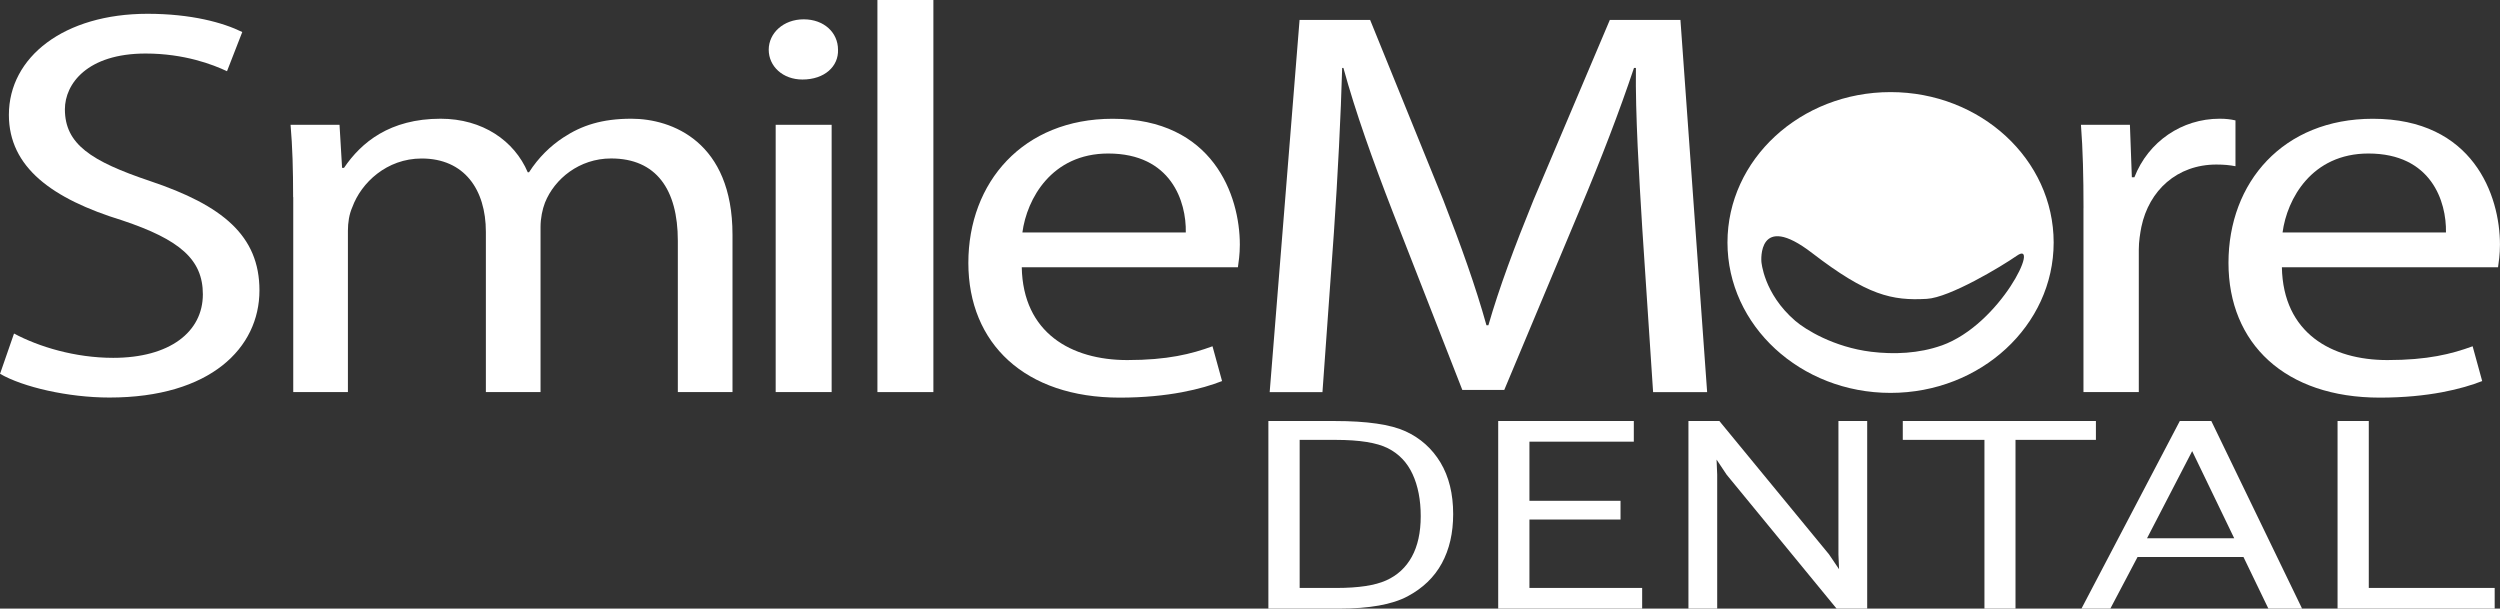
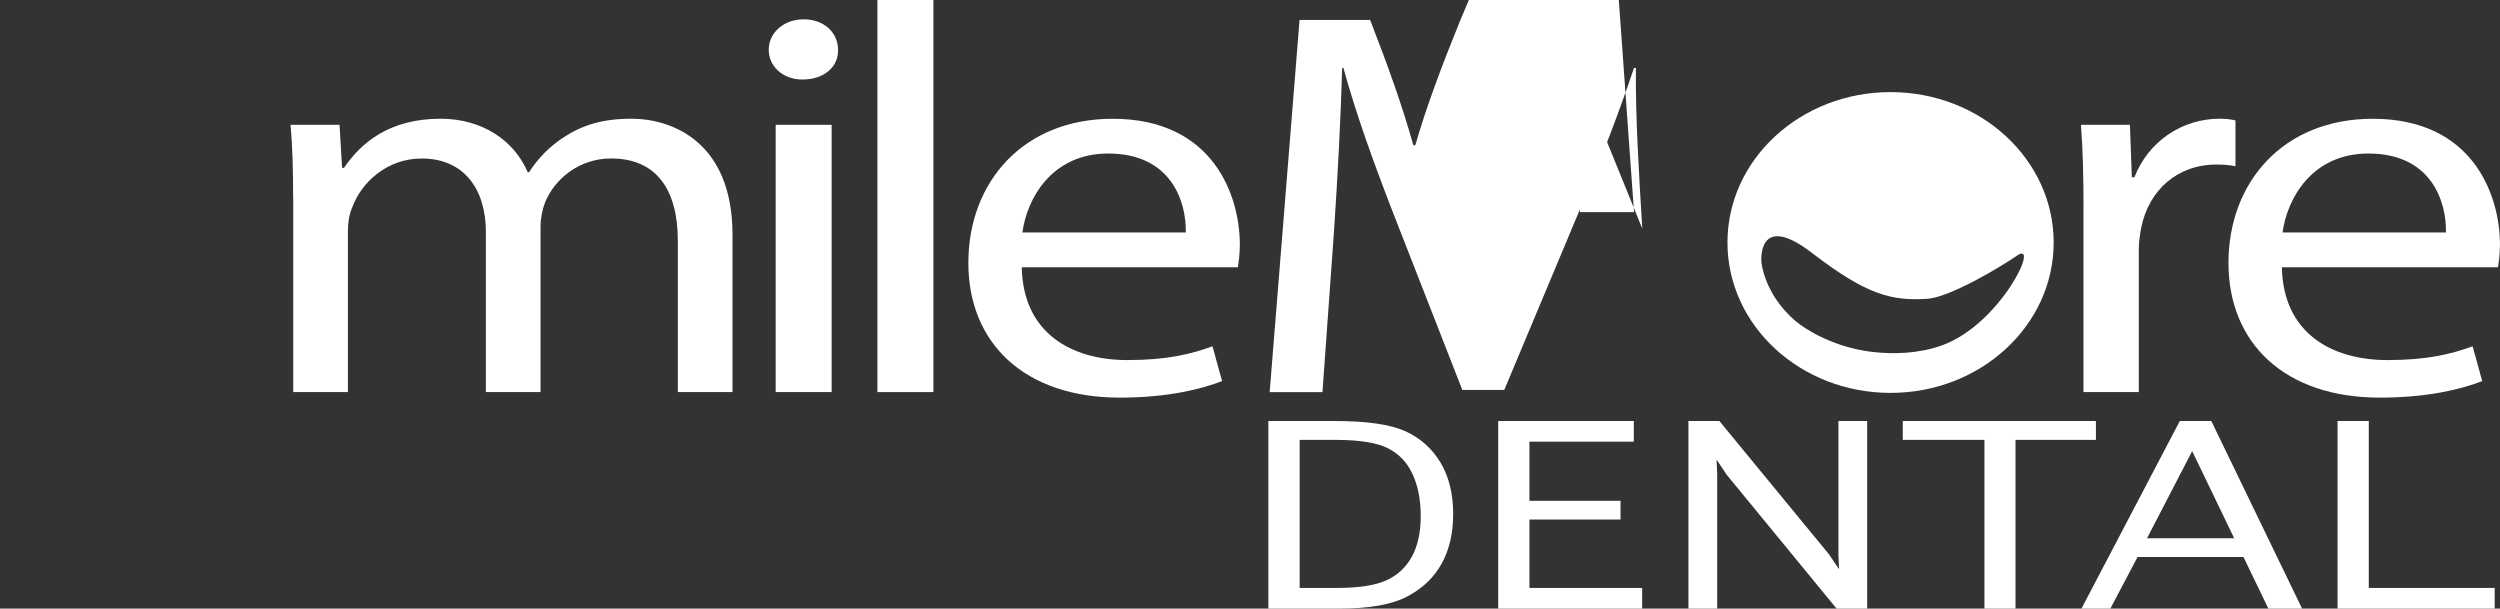
<svg xmlns="http://www.w3.org/2000/svg" id="Layer_1" viewBox="0 0 596.35 145.18">
  <rect x="0" y="0" width="596.35" height="145.18" fill="#333333" stroke="none" />
  <defs>
    <style>.cls-1{fill:#fff;stroke-width:0px;}</style>
  </defs>
-   <path class="cls-1" d="M3.34,79.56c5.92,3.16,14.56,5.8,23.66,5.8,13.5,0,21.39-6.19,21.39-15.15,0-8.3-5.46-13.04-19.26-17.65C12.44,47.42,2.12,39.91,2.12,27.4,2.12,13.57,15.32,3.29,35.19,3.29c10.47,0,18.05,2.11,22.6,4.35l-3.64,9.35c-3.34-1.58-10.16-4.22-19.41-4.22-13.95,0-19.26,7.25-19.26,13.3,0,8.3,6.22,12.38,20.32,17.12,17.29,5.8,26.09,13.04,26.09,26.08,0,13.7-11.68,25.56-35.79,25.56-9.86,0-20.63-2.5-26.09-5.66l3.34-9.62Z" />
  <path class="cls-1" d="M69.92,47.03c0-6.59-.15-11.99-.61-17.26h11.68l.61,10.27h.46c4.1-6.06,10.92-11.72,23.05-11.72,10.01,0,17.59,5.27,20.78,12.78h.3c2.28-3.56,5.16-6.32,8.19-8.3,4.4-2.9,9.25-4.48,16.23-4.48,9.71,0,24.12,5.53,24.12,27.66v37.54h-13.04v-36.09c0-12.25-5.16-19.63-15.92-19.63-7.58,0-13.5,4.87-15.77,10.54-.61,1.58-1.06,3.69-1.06,5.8v39.39h-13.04v-38.2c0-10.14-5.16-17.52-15.32-17.52-8.34,0-14.41,5.8-16.53,11.59-.76,1.71-1.06,3.69-1.06,5.66v38.46h-13.04v-46.5Z" />
  <path class="cls-1" d="M199.9,11.86c.15,3.95-3.18,7.11-8.49,7.11-4.7,0-8.04-3.16-8.04-7.11s3.49-7.25,8.34-7.25,8.19,3.16,8.19,7.25ZM185.03,93.53V29.77h13.35v63.76h-13.35Z" />
  <path class="cls-1" d="M209.3,0h13.35v93.53h-13.35V0Z" />
  <path class="cls-1" d="M243.73,63.76c.3,15.68,11.83,22.13,25.18,22.13,9.56,0,15.32-1.45,20.32-3.29l2.28,8.3c-4.7,1.84-12.74,3.95-24.42,3.95-22.6,0-36.1-12.91-36.1-32.14s13.04-34.38,34.43-34.38c23.96,0,30.33,18.31,30.33,30.03,0,2.37-.3,4.22-.46,5.4h-51.57ZM282.86,55.46c.15-7.38-3.49-18.84-18.5-18.84-13.5,0-19.41,10.8-20.48,18.84h38.98Z" />
-   <path class="cls-1" d="M391.75,54.54c-.76-12.38-1.67-27.27-1.52-38.33h-.46c-3.49,10.41-7.74,21.47-12.89,33.72l-18.05,43.08h-10.01l-16.53-42.29c-4.85-12.51-8.95-23.97-11.83-34.51h-.3c-.3,11.07-1.06,25.95-1.97,39.26l-2.73,38.07h-12.59l7.13-88.79h16.83l17.44,42.94c4.25,10.93,7.74,20.68,10.31,29.9h.46c2.58-8.96,6.22-18.71,10.77-29.9l18.2-42.94h16.84l6.37,88.79h-12.89l-2.58-38.99Z" />
+   <path class="cls-1" d="M391.75,54.54c-.76-12.38-1.67-27.27-1.52-38.33h-.46c-3.49,10.41-7.74,21.47-12.89,33.72l-18.05,43.08h-10.01l-16.53-42.29c-4.85-12.51-8.95-23.97-11.83-34.51h-.3c-.3,11.07-1.06,25.95-1.97,39.26l-2.73,38.07h-12.59l7.13-88.79h16.83c4.25,10.93,7.74,20.68,10.31,29.9h.46c2.58-8.96,6.22-18.71,10.77-29.9l18.2-42.94h16.84l6.37,88.79h-12.89l-2.58-38.99Z" />
  <path class="cls-1" d="M497,49.66c0-7.51-.15-13.96-.61-19.89h11.68l.46,12.51h.61c3.34-8.56,11.38-13.96,20.32-13.96,1.52,0,2.58.13,3.79.4v10.93c-1.37-.26-2.73-.4-4.55-.4-9.4,0-16.08,6.19-17.9,14.89-.3,1.58-.61,3.43-.61,5.4v33.99h-13.2v-43.87Z" />
  <path class="cls-1" d="M544.32,63.76c.3,15.68,11.83,22.13,25.18,22.13,9.56,0,15.32-1.45,20.32-3.29l2.28,8.3c-4.7,1.84-12.74,3.95-24.42,3.95-22.6,0-36.1-12.91-36.1-32.14s13.04-34.38,34.43-34.38c23.96,0,30.33,18.31,30.33,30.03,0,2.37-.3,4.22-.46,5.4h-51.57ZM583.46,55.46c.15-7.38-3.49-18.84-18.5-18.84-13.5,0-19.41,10.8-20.48,18.84h38.98Z" />
  <path class="cls-1" d="M450.97,21.97c-21.48,0-38.9,16.06-38.9,35.88s17.42,35.87,38.9,35.87,38.91-16.06,38.91-35.87-17.42-35.88-38.91-35.88ZM463.15,82.41c-5.39,1.92-11.35,2.17-16.82,1.5-8.89-1.1-15.67-5.29-18.09-7.38-7.58-6.53-8.08-14.14-8.08-14.14,0,0-1.01-12.13,12.12-2.02,13.14,10.1,19.01,11.39,27.34,10.92,5.44-.3,17.79-7.72,21.46-10.28,5.79-4.05-3.79,16.35-17.93,21.41Z" />
  <path class="cls-1" d="M302.56,145.18v-44.75h15.82c7.7,0,13.33.82,16.89,2.45,3.56,1.63,6.35,4.13,8.36,7.48,2,3.35,3.01,7.44,3.01,12.27,0,4.52-.9,8.43-2.71,11.75-1.81,3.32-4.54,5.94-8.21,7.89-3.66,1.94-9.1,2.91-16.3,2.91h-16.86ZM310.02,140.25h8.78c5.24,0,9.19-.6,11.86-1.8,2.67-1.2,4.71-3.08,6.12-5.65,1.41-2.57,2.12-5.79,2.12-9.67s-.65-7.22-1.94-10.02c-1.29-2.8-3.26-4.86-5.9-6.19-2.64-1.33-6.79-1.99-12.45-1.99h-8.59v35.32Z" />
  <path class="cls-1" d="M357.38,145.18v-44.75h32.35v4.93h-24.9v14.1h21.73v4.47h-21.73v16.32h26.89v4.93h-34.34Z" />
  <path class="cls-1" d="M409.62,145.18h-6.86v-44.75h7.38l26.15,31.8,2.4,3.55-.15-3.52v-31.83h6.86v44.75h-7.3l-26.23-31.95-2.4-3.6.15,3.6v31.95Z" />
  <path class="cls-1" d="M473.37,145.18v-40.25h-19.48v-4.5h46.07v4.5h-19.18v40.25h-7.41Z" />
  <path class="cls-1" d="M503.41,145.18h-6.9l23.46-44.75h7.52l21.65,44.75h-8.04l-5.94-12.31h-25.27l-6.49,12.31ZM512.15,128.4h20.8l-10.03-20.79-10.77,20.79Z" />
  <path class="cls-1" d="M557.6,145.18v-44.75h7.45v39.82h30.03v4.93h-37.48Z" />
</svg>